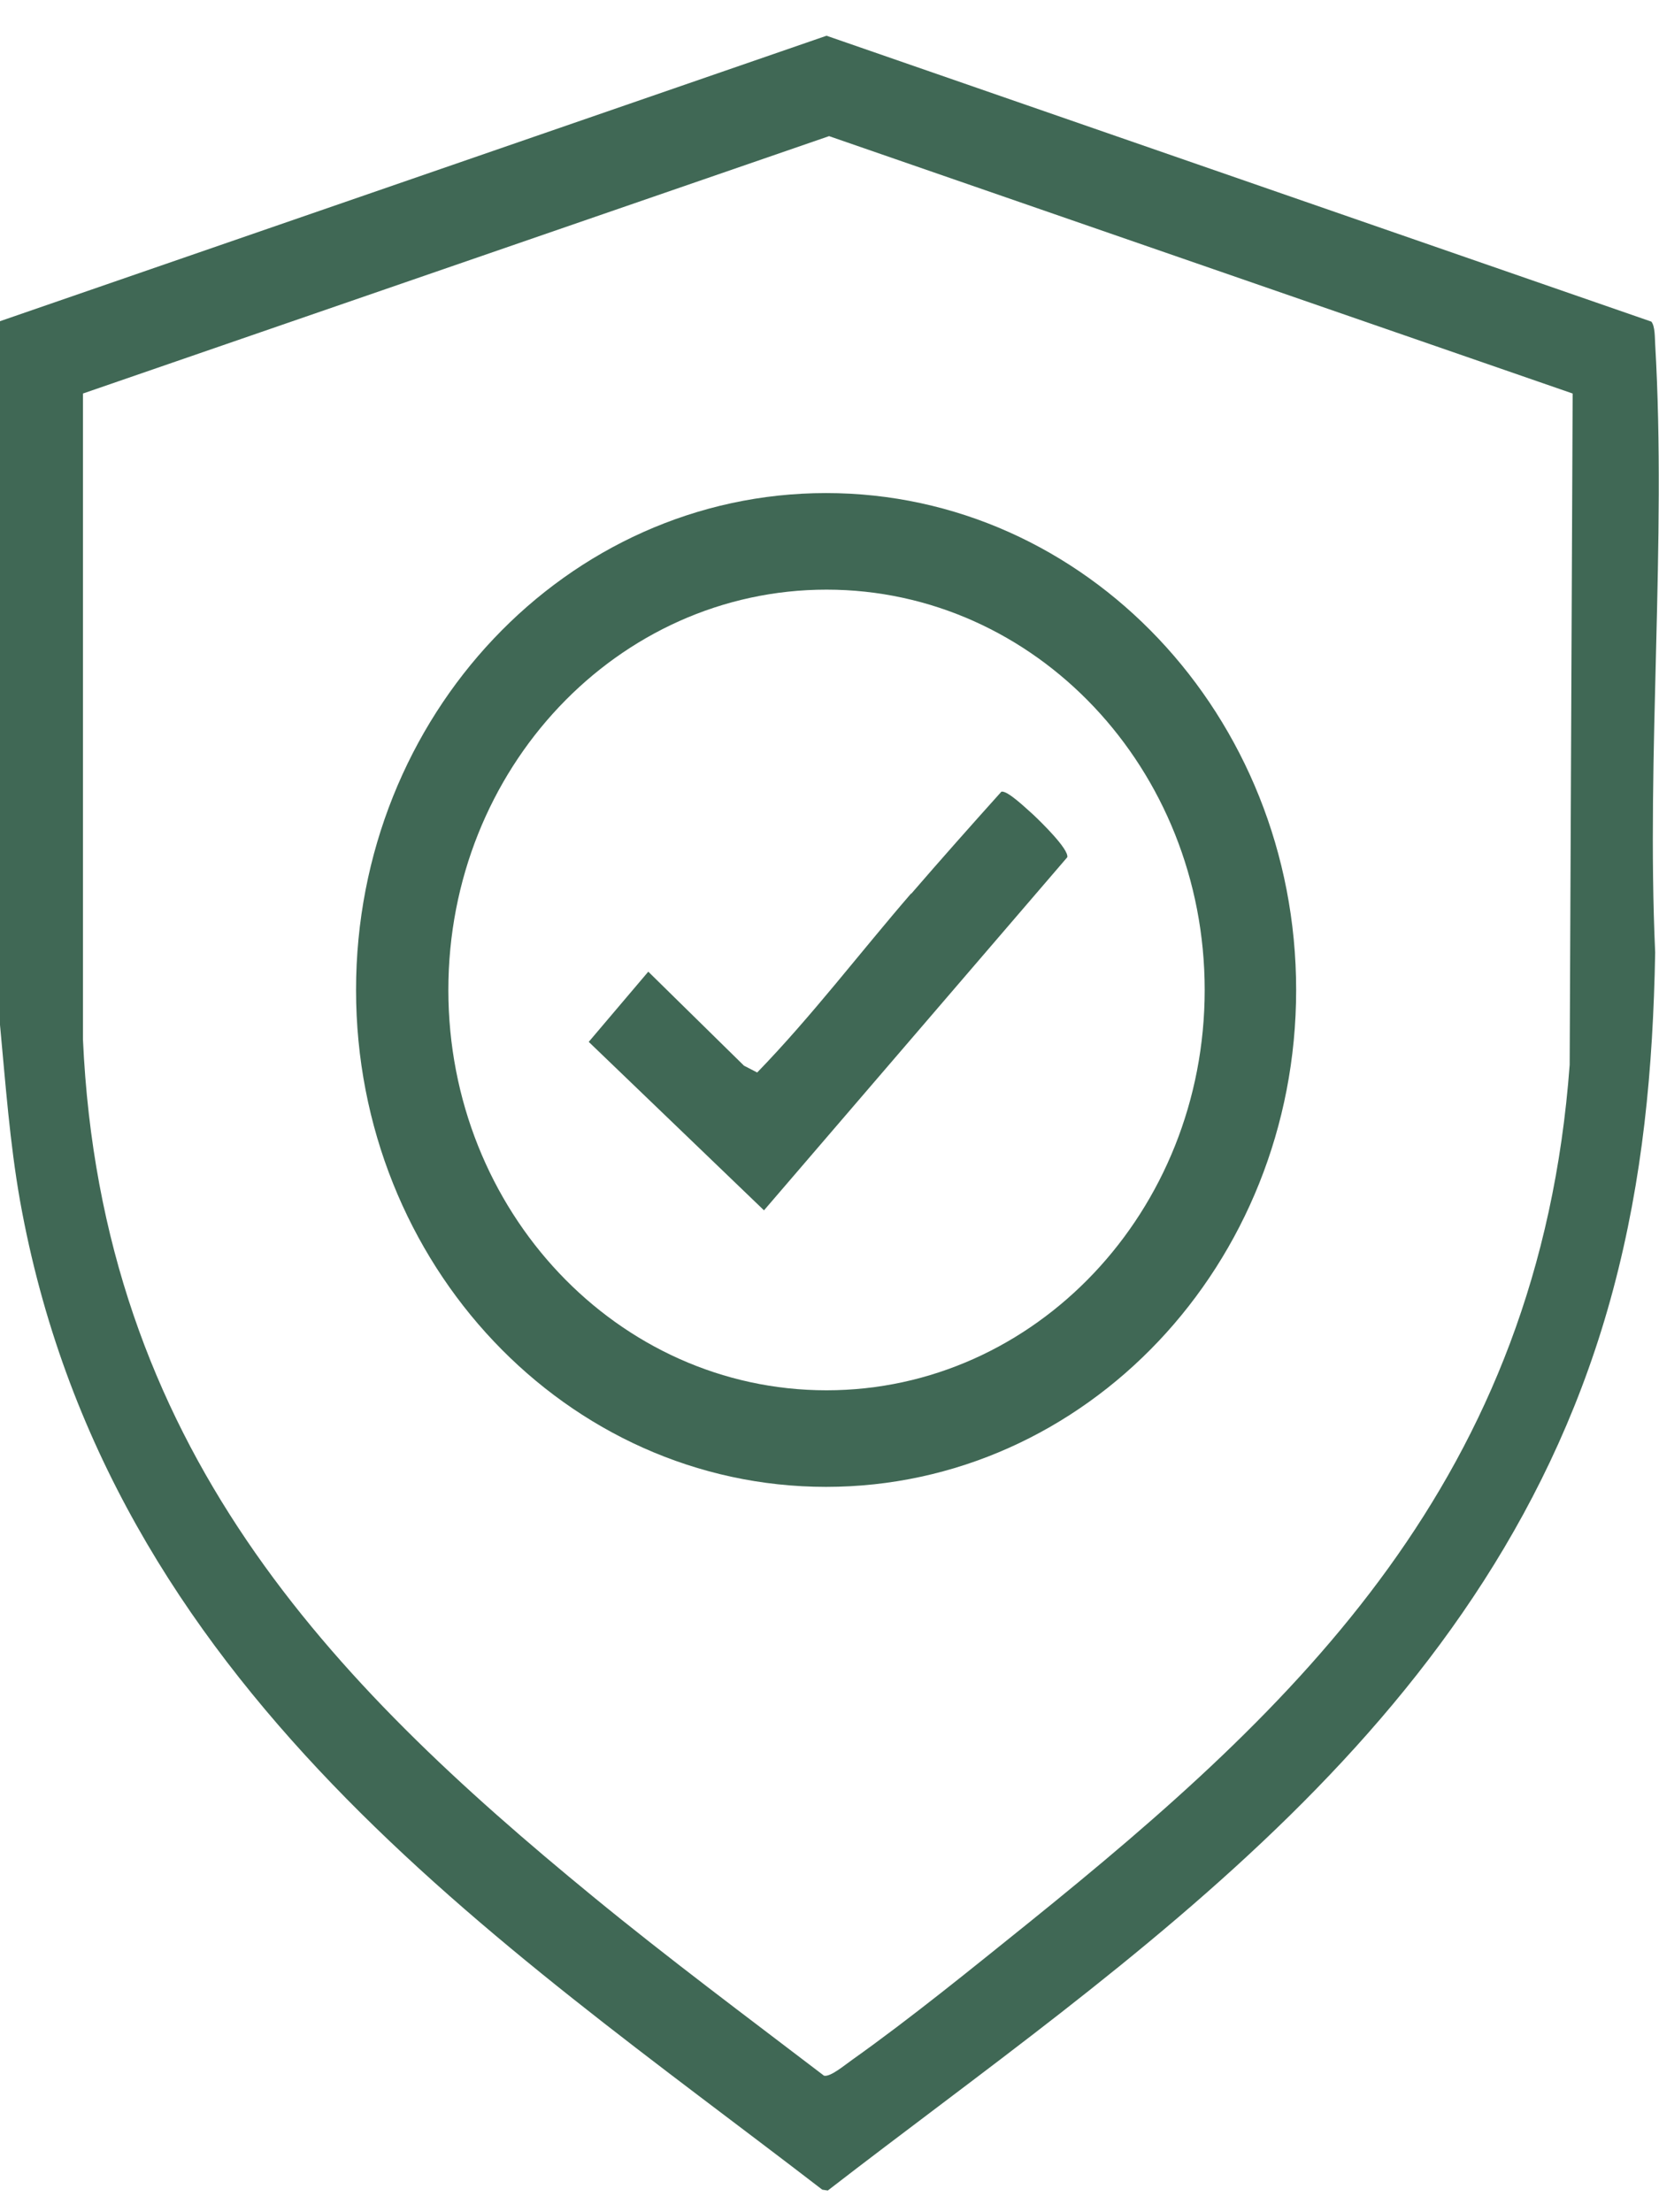
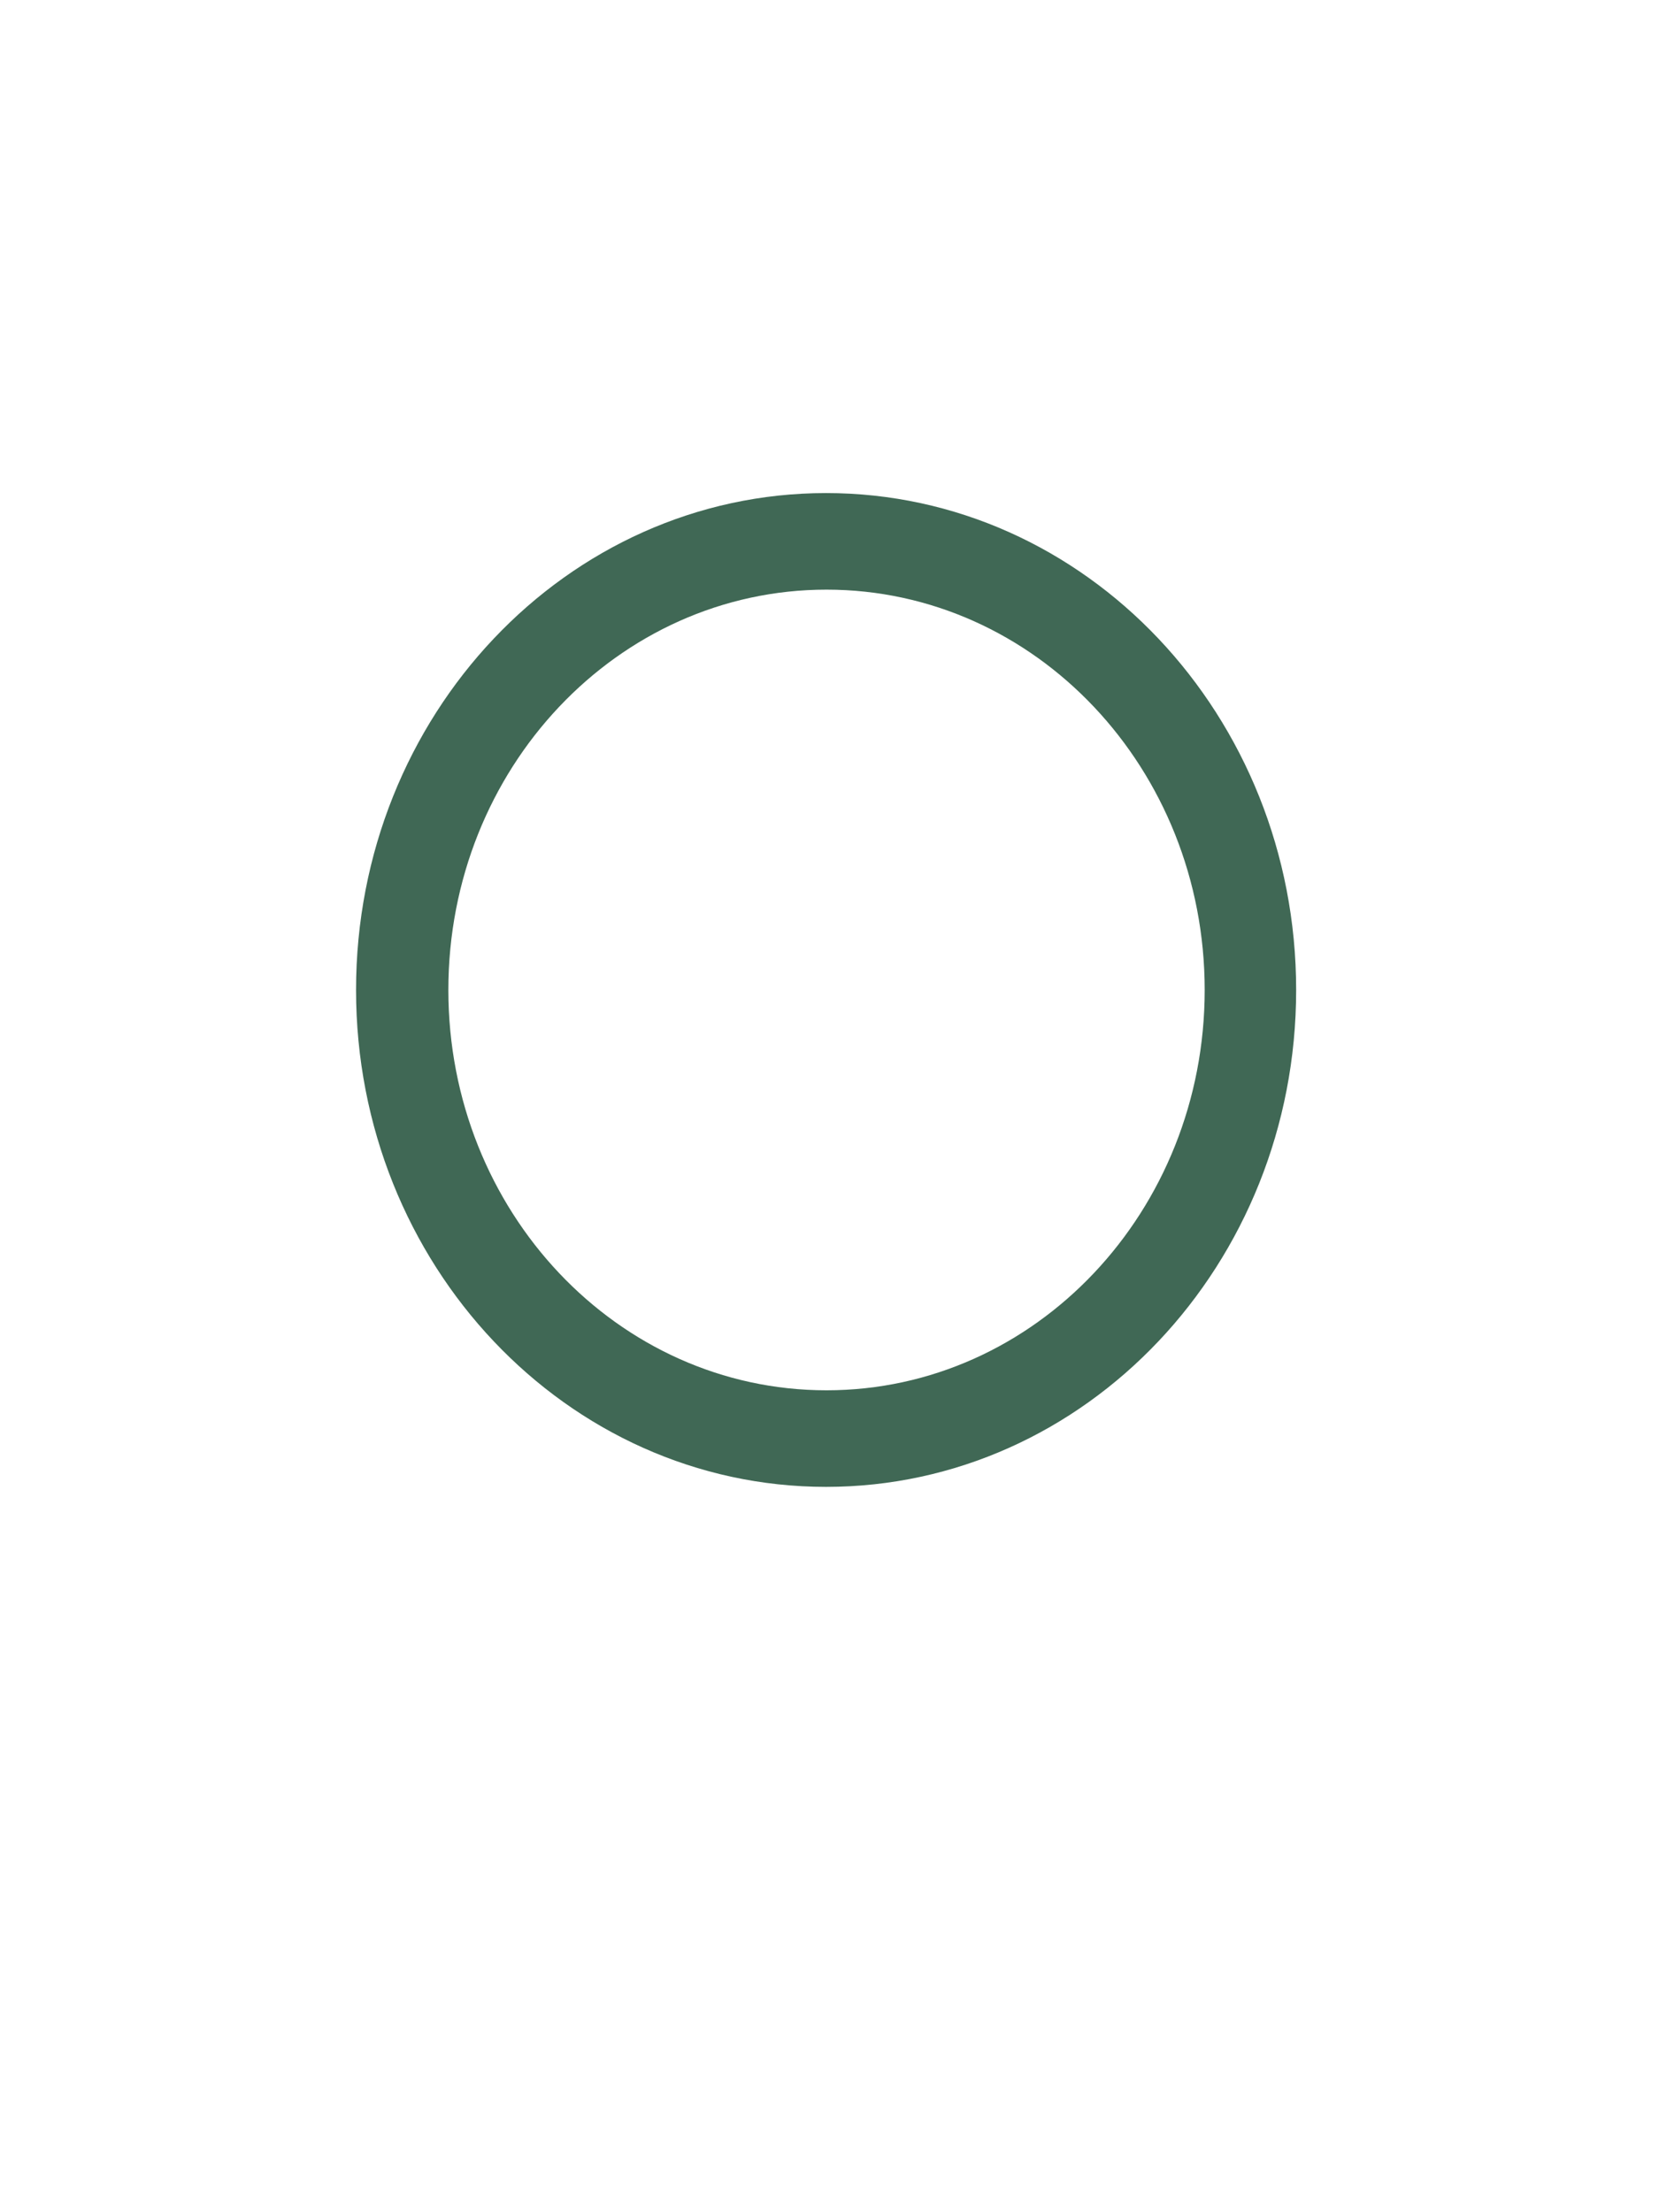
<svg xmlns="http://www.w3.org/2000/svg" id="Layer_1" version="1.1" viewBox="0 0 39 52">
  <defs>
    <style>
      .st0 {
        fill: #406855;
      }
    </style>
  </defs>
-   <path class="st0" d="M38.82,7.56c.09.11.08.38.09.53.27,4.63-.21,9.63,0,14.3-.05,2.74-.29,5.31-.99,7.93-2.72,10.19-11.39,15.7-18.46,21.17l-.13-.02C11.72,45.61,2.52,39.67.47,28.22c-.24-1.36-.34-2.75-.47-4.13V7.55S19.43.84,19.43.84l19.39,6.72ZM36.97,9.25L19.49,3.2,1.95,9.25v15.18c.43,9.58,5.83,15.1,11.99,20.15,1.78,1.46,3.61,2.82,5.43,4.21.15.04.5-.26.66-.37,1.38-.98,2.83-2.16,4.16-3.23,6.31-5.09,11.99-10.42,12.71-20.16l.07-15.77h0Z" />
  <path class="st0" d="M30.47,23.27c0,6.45-4.95,11.68-11.05,11.68s-11.05-5.23-11.05-11.68,4.95-11.68,11.05-11.68,11.05,5.23,11.05,11.68ZM28.32,23.27c0-5.2-3.98-9.41-8.89-9.41s-8.89,4.21-8.89,9.41,3.98,9.41,8.89,9.41,8.89-4.21,8.89-9.41Z" />
-   <path class="st0" d="M21.42,21.01c.7-.81,1.41-1.61,2.12-2.4.14-.04.6.41.75.54.17.16.84.81.8,1l-7.13,8.3-4.12-3.96,1.4-1.65,2.25,2.21.31.16c1.28-1.32,2.41-2.81,3.62-4.21h0Z" />
</svg>